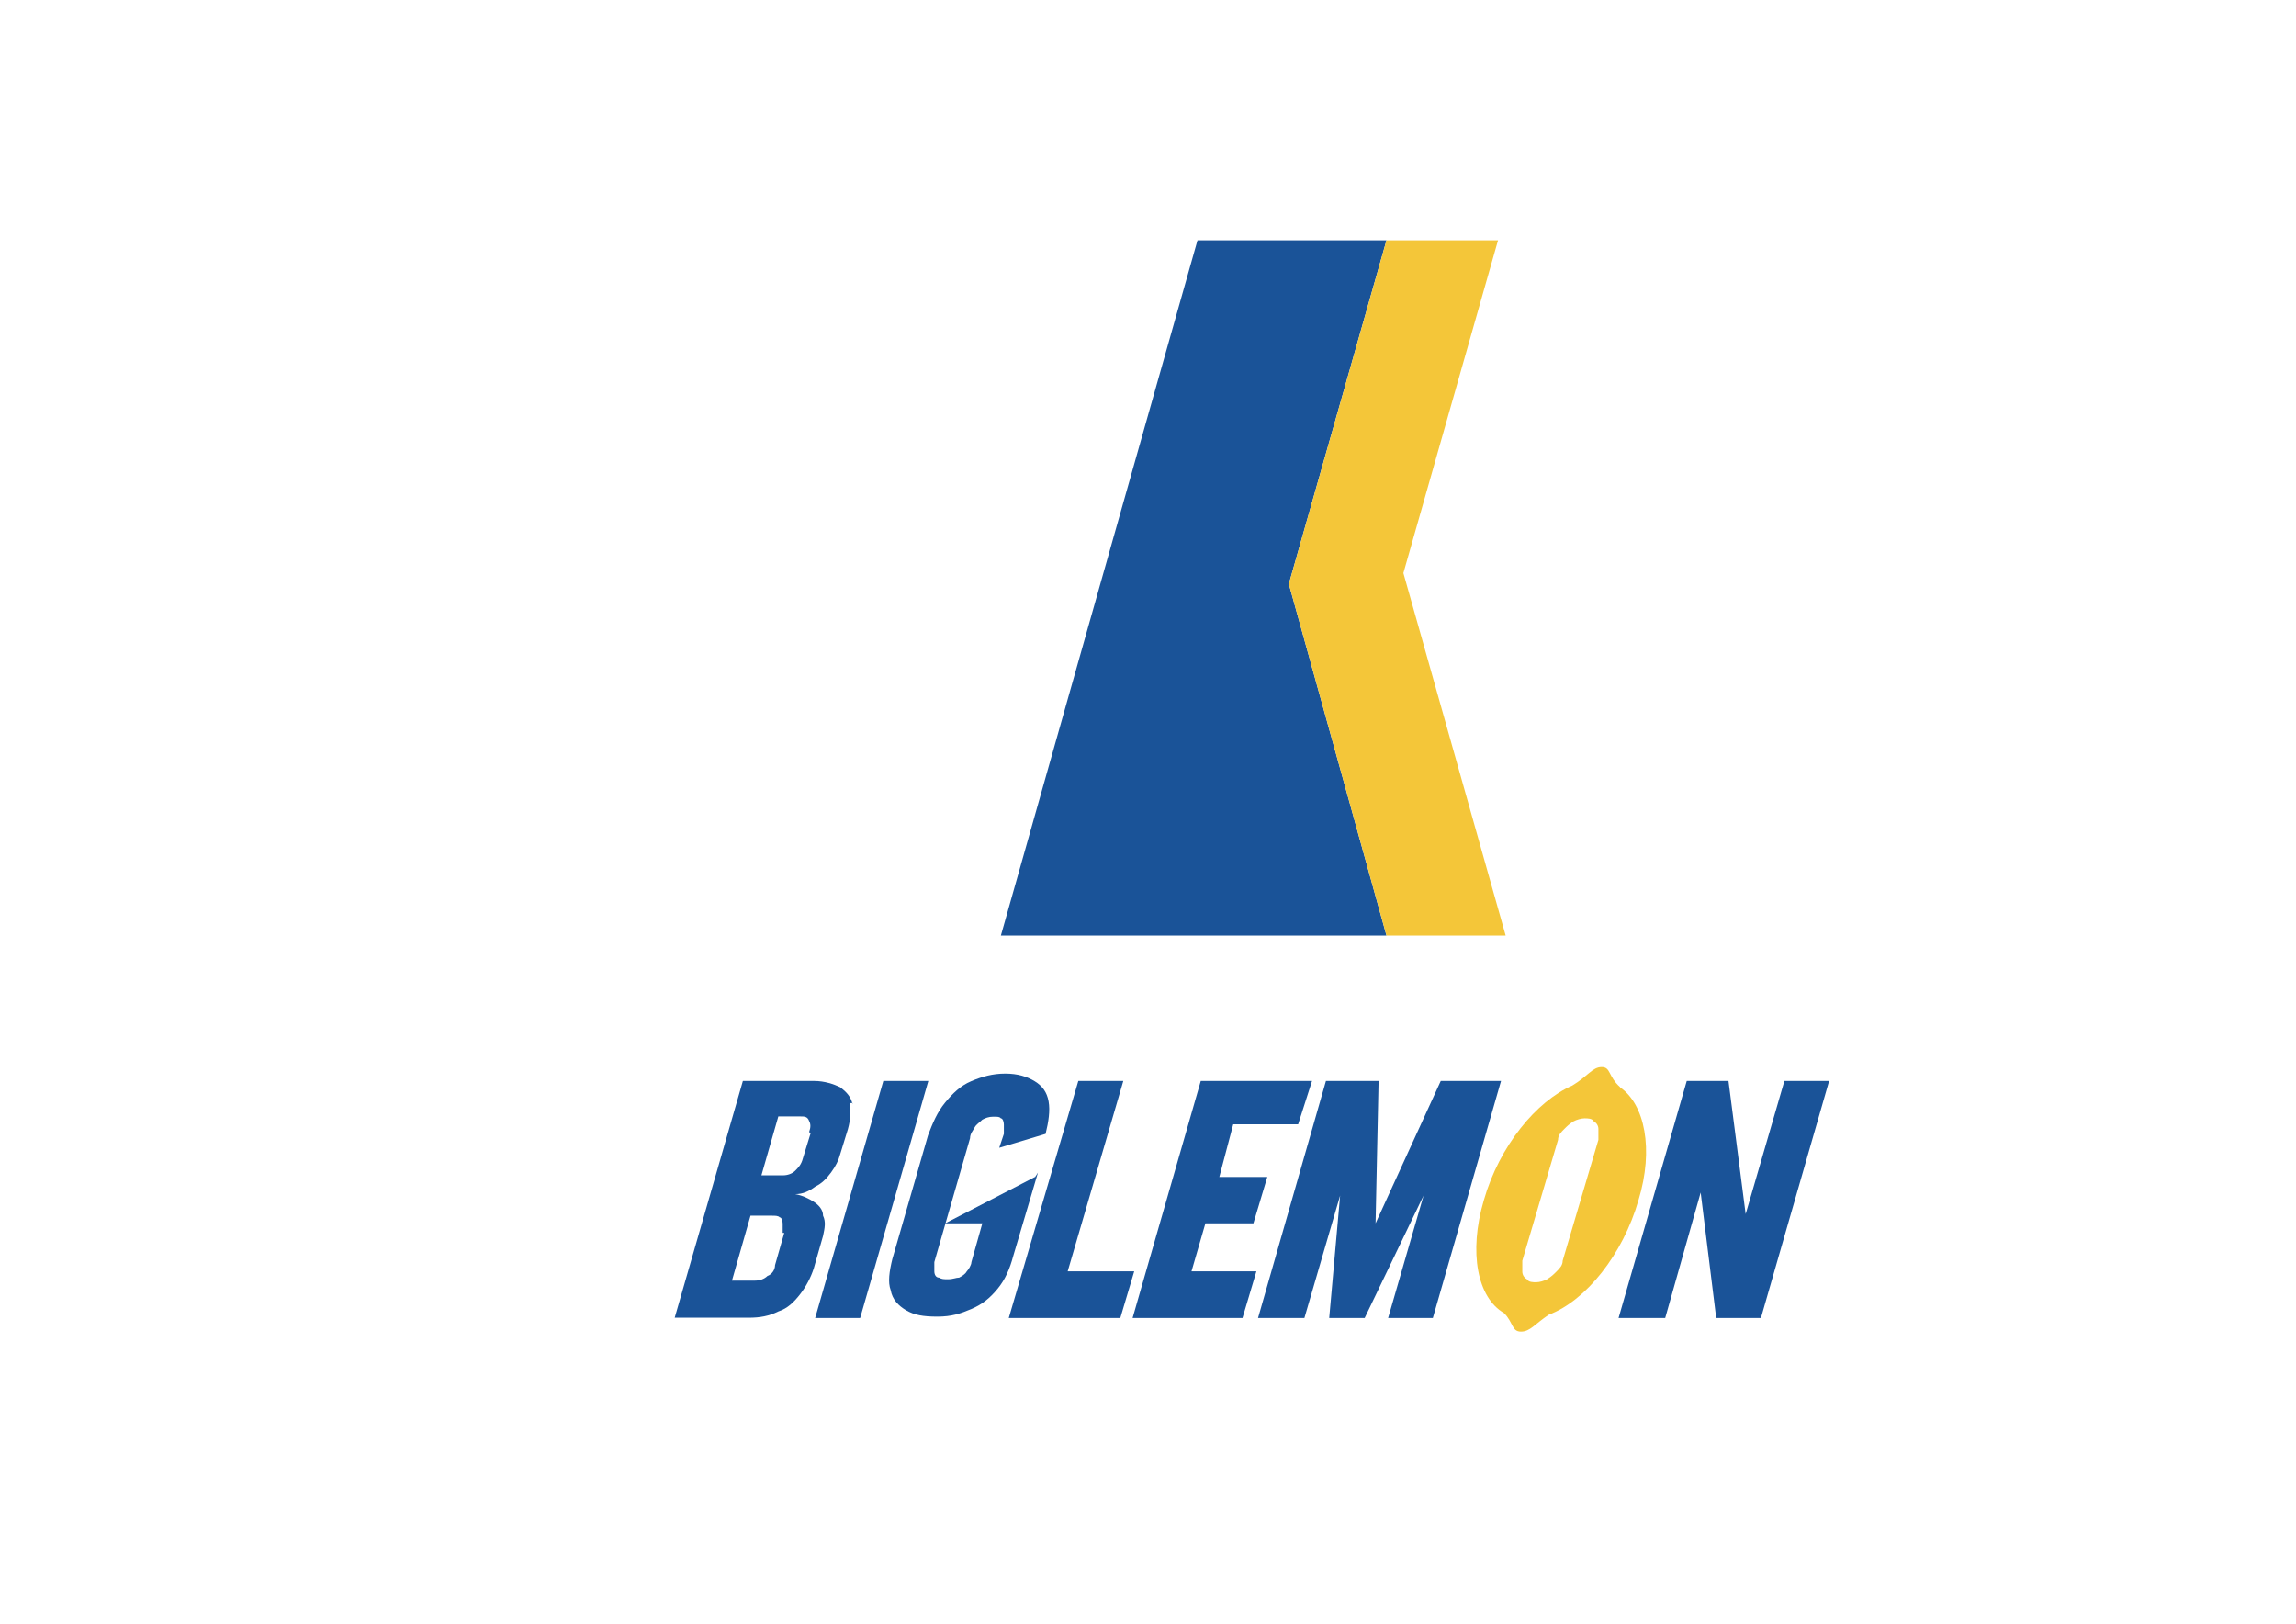
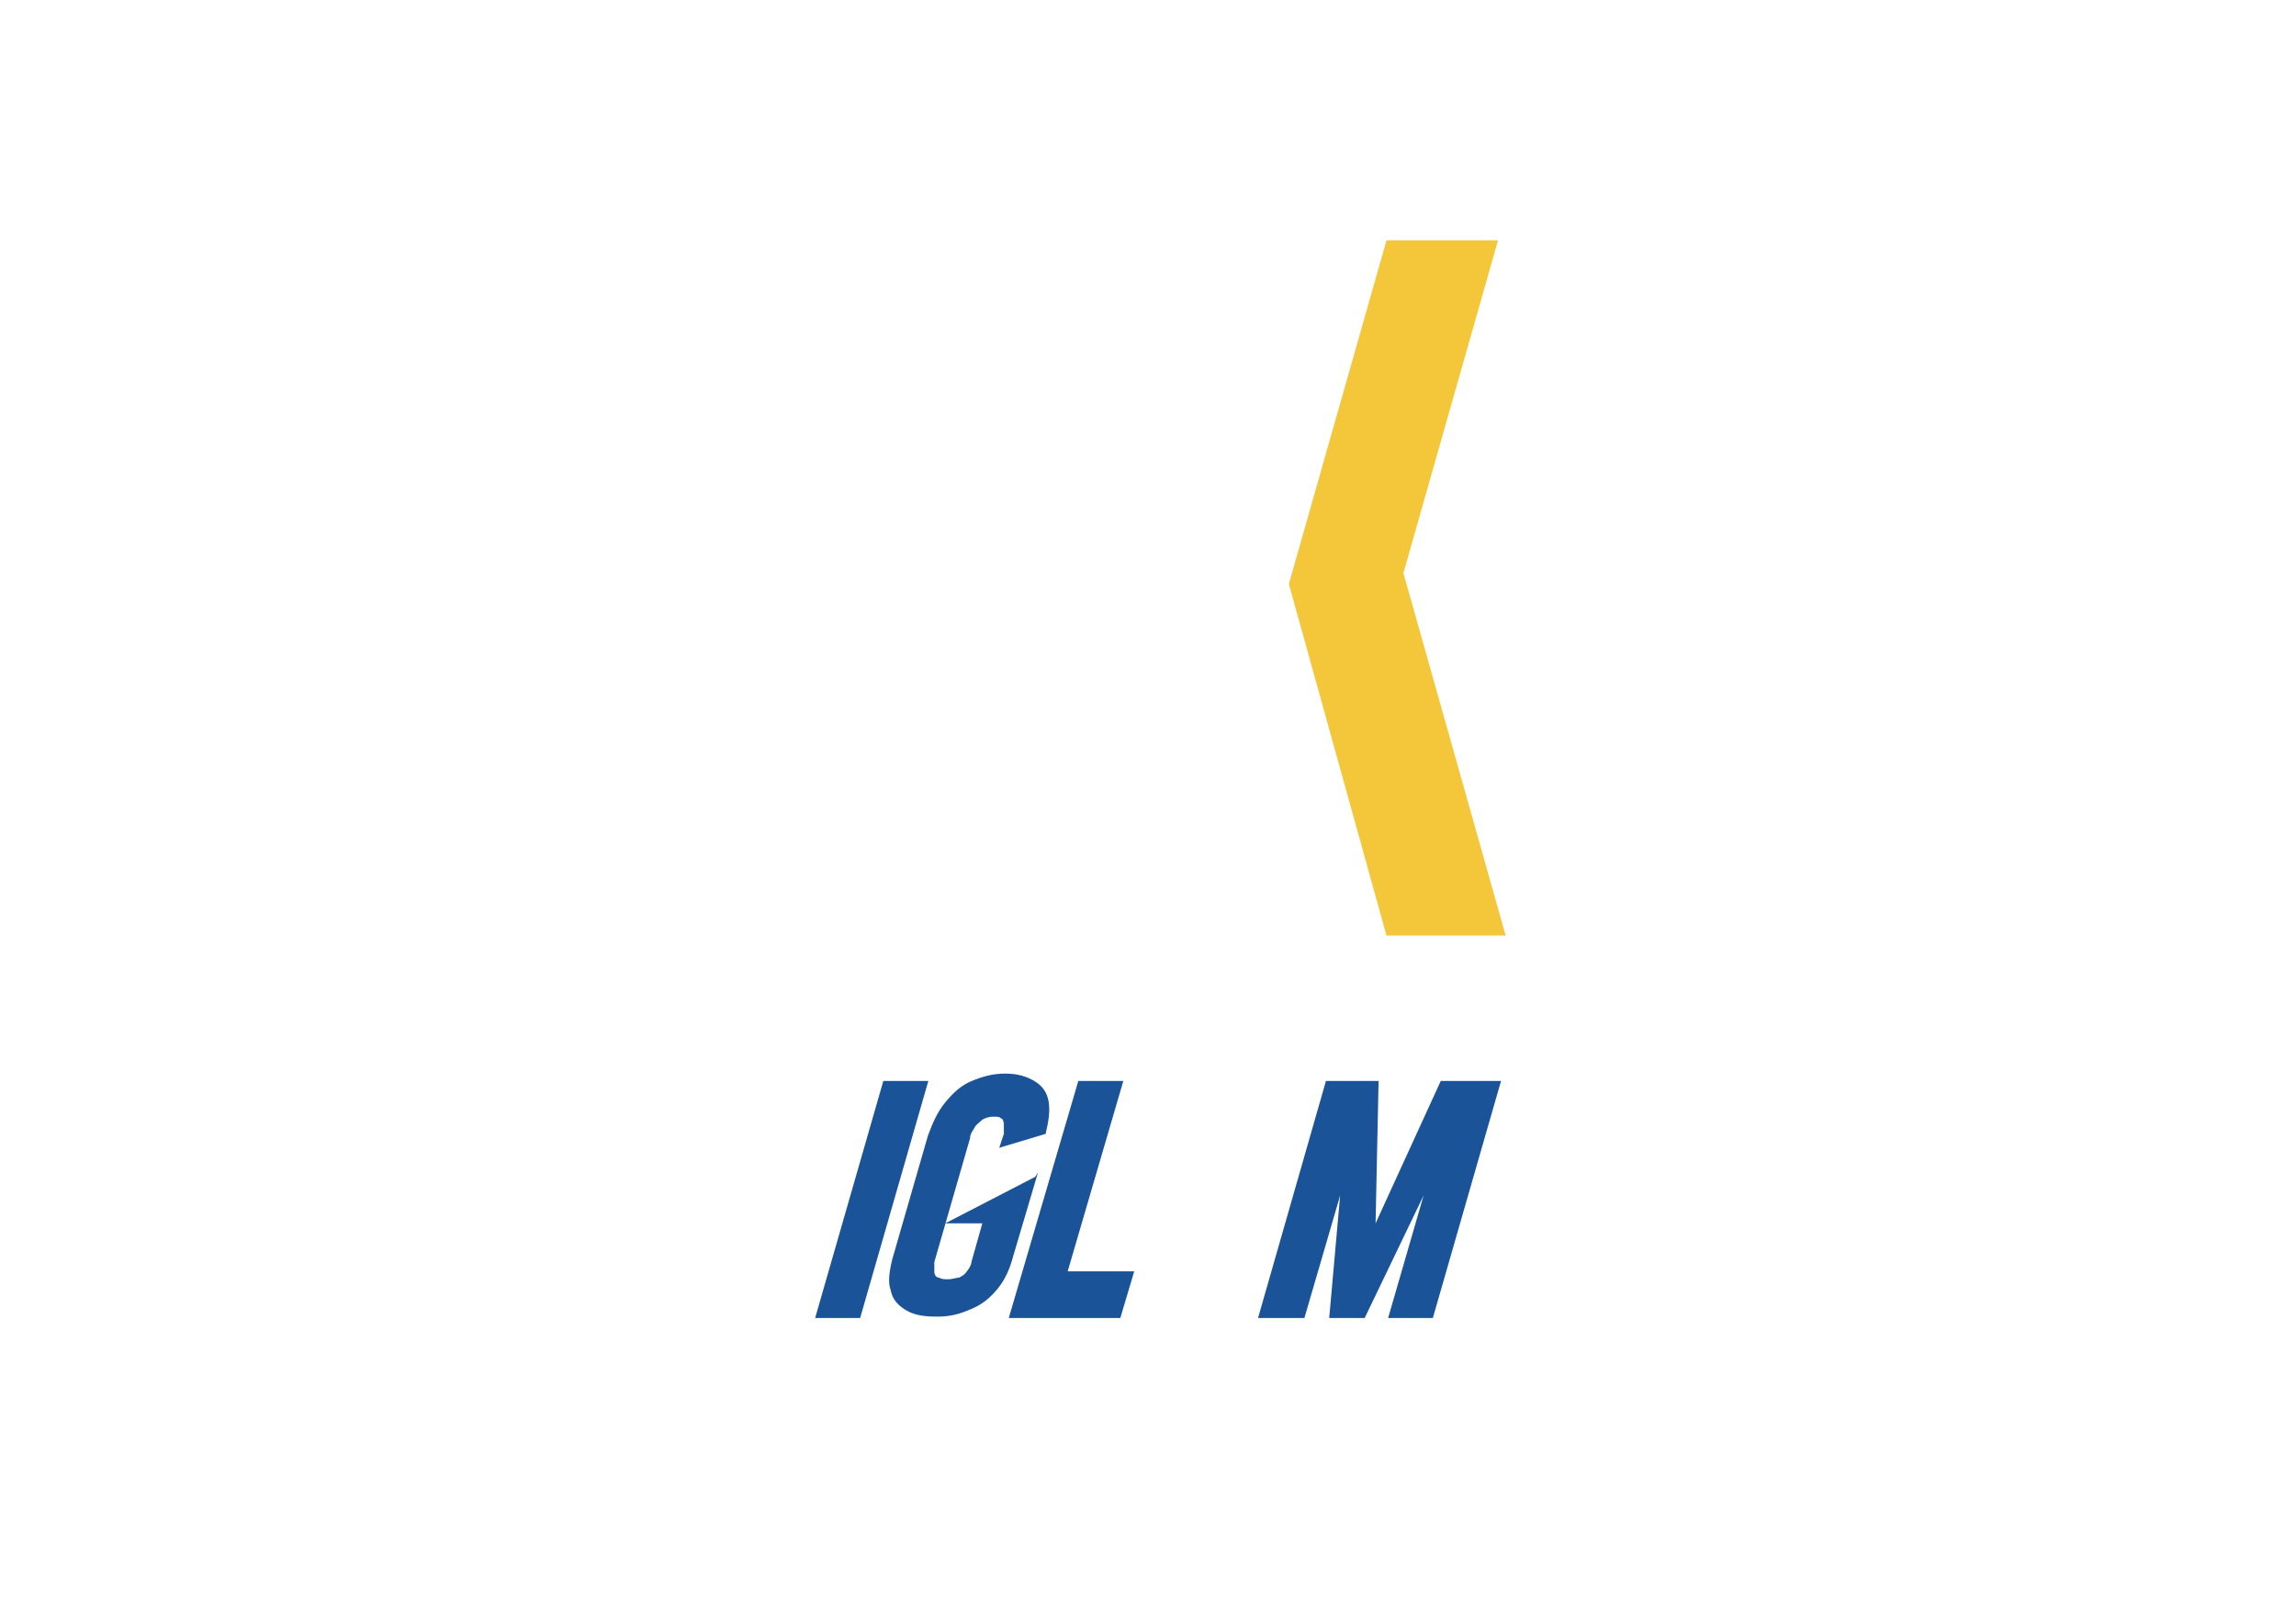
<svg xmlns="http://www.w3.org/2000/svg" baseProfile="tiny-ps" version="1.2" viewBox="0 0 841.9 595.3">
  <title>中古建機, 中古重機の販売・購入なら BIGLEMON(ビッグレモン)</title>
  <g>
-     <polygon points="508.4 88.1 439.1 88.1 367 343 508.4 343 472.6 214.1 508.4 88.1" fill="#1a5398" />
    <polygon points="514.6 210.1 549.3 88.1 508.4 88.1 508.4 88.1 472.6 214.1 508.4 343 508.4 343 552.1 343 514.6 210.1" fill="#f4c639" />
  </g>
  <g>
    <polygon points="323.9 396.3 298.9 483.2 315.4 483.2 340.4 396.3 323.9 396.3" fill="#1a5398" />
    <path d="M379.5,431.5l-32.9,17h13.6l-4,14.2c0,1.1-1.1,2.8-1.7,3.4-.6,1.1-1.7,1.7-2.8,2.3-1.1,0-2.3.6-4,.6s-2.3,0-3.4-.6c-1.1,0-1.7-1.1-1.7-2.3v-3.4l13.1-45.4c0-1.7,1.1-2.8,1.7-4,.6-1.1,1.7-1.7,2.8-2.8,1.1-.6,2.3-1.1,4-1.1s2.3,0,2.8.6c.6,0,1.1,1.1,1.1,2.3v3.4l-1.7,5.1,17-5.1c1.1-4.5,1.7-8.5,1.1-11.9-.6-3.4-2.3-5.7-5.1-7.4s-6.2-2.8-10.8-2.8-8.5,1.1-12.5,2.8-6.8,4.5-9.6,7.9-4.5,7.4-6.2,11.9l-13.1,45.4c-1.1,4.5-1.7,8.5-.6,11.4.6,3.4,2.8,5.7,5.7,7.4s6.2,2.3,11.4,2.3,8.5-1.1,12.5-2.8,6.8-4,9.6-7.4c2.8-3.4,4.5-7.4,5.7-11.9l9.1-30.7-1.1,1.7h0Z" fill="#1a5398" />
-     <polygon points="442 448.5 459.6 448.5 464.7 431.5 447.1 431.5 452.2 412.2 476 412.2 481.1 396.3 448.8 396.3 440.3 396.3 415.3 483.2 431.8 483.2 455.6 483.2 460.7 466.1 436.9 466.1 442 448.5" fill="#1a5398" />
    <polygon points="528.3 396.3 504.4 448.5 505.5 396.3 486.2 396.3 461.3 483.2 478.3 483.2 491.4 438.3 487.4 483.2 500.4 483.2 522 438.3 509 483.2 525.4 483.2 550.4 396.3 528.3 396.3" fill="#1a5398" />
-     <polygon points="654.3 396.3 640.1 445.1 633.8 396.3 618.5 396.3 593.5 483.2 610.6 483.2 623.6 437.2 629.3 483.2 645.7 483.2 670.7 396.3 654.3 396.3" fill="#1a5398" />
-     <path d="M312.6,404.8c-.6-2.8-2.3-4.5-4.5-6.2-2.3-1.1-5.7-2.3-9.6-2.3h-26.1l-25,86.8h27.2c4,0,7.4-.6,10.8-2.3,3.4-1.1,5.7-3.4,7.9-6.2s4-6.2,5.1-9.6l3.4-11.9c.6-2.8,1.1-5.1,0-7.4,0-2.3-1.7-4-3.4-5.1-1.7-1.1-4-2.3-6.8-2.8,2.8,0,5.1-1.1,7.4-2.8,2.3-1.1,4-2.8,5.7-5.1s2.8-4.5,3.4-6.8l2.8-9.1c1.1-4,1.1-6.8.6-9.6h1.1v.6ZM287.6,451.9l-3.4,11.9c0,1.7-1.1,3.4-2.8,4-1.1,1.1-2.8,1.7-4.5,1.7h-8.5l6.8-23.8h7.9c1.1,0,2.3,0,2.8.6.6,0,1.1,1.1,1.1,2.3v3.4h.6ZM297.2,415.6l-2.8,9.1c-.6,2.3-1.7,3.4-2.8,4.5-1.1,1.1-2.8,1.7-4.5,1.7h-7.9l6.2-21.6h7.9c1.7,0,2.8,0,3.4,1.7.6,1.1.6,2.3,0,4h0l.6.6Z" fill="#1a5398" />
    <polygon points="391.5 466.1 411.9 396.3 395.4 396.3 369.9 483.2 386.9 483.2 410.8 483.2 415.9 466.1 391.5 466.1" fill="#1a5398" />
-     <path d="M594.1,398.6c-4.5-4-3.4-7.4-6.8-7.4s-5.1,3.4-10.8,6.8c-13.1,5.7-26.7,22.1-32.4,42-5.7,19.3-2.3,35.8,7.4,41.4,3.4,3.4,2.8,6.8,6.2,6.8s5.1-2.8,10.2-6.2c13.6-5.1,27.2-22.1,32.9-42,5.7-18.7,2.3-35.2-6.8-41.4h0ZM586.1,417.9l-13.1,44.3c0,1.7-1.1,2.8-2.3,4-1.1,1.1-1.7,1.7-3.4,2.8-1.1.6-2.8,1.1-4,1.1s-2.8,0-3.4-1.1c-1.1-.6-1.7-1.7-1.7-2.8v-4l13.1-44.3c0-1.7,1.1-2.8,2.3-4,1.1-1.1,1.7-1.7,3.4-2.8,1.1-.6,2.8-1.1,4-1.1s2.8,0,3.4,1.1c1.1.6,1.7,1.7,1.7,2.8v4Z" fill="#f4c639" />
  </g>
</svg>